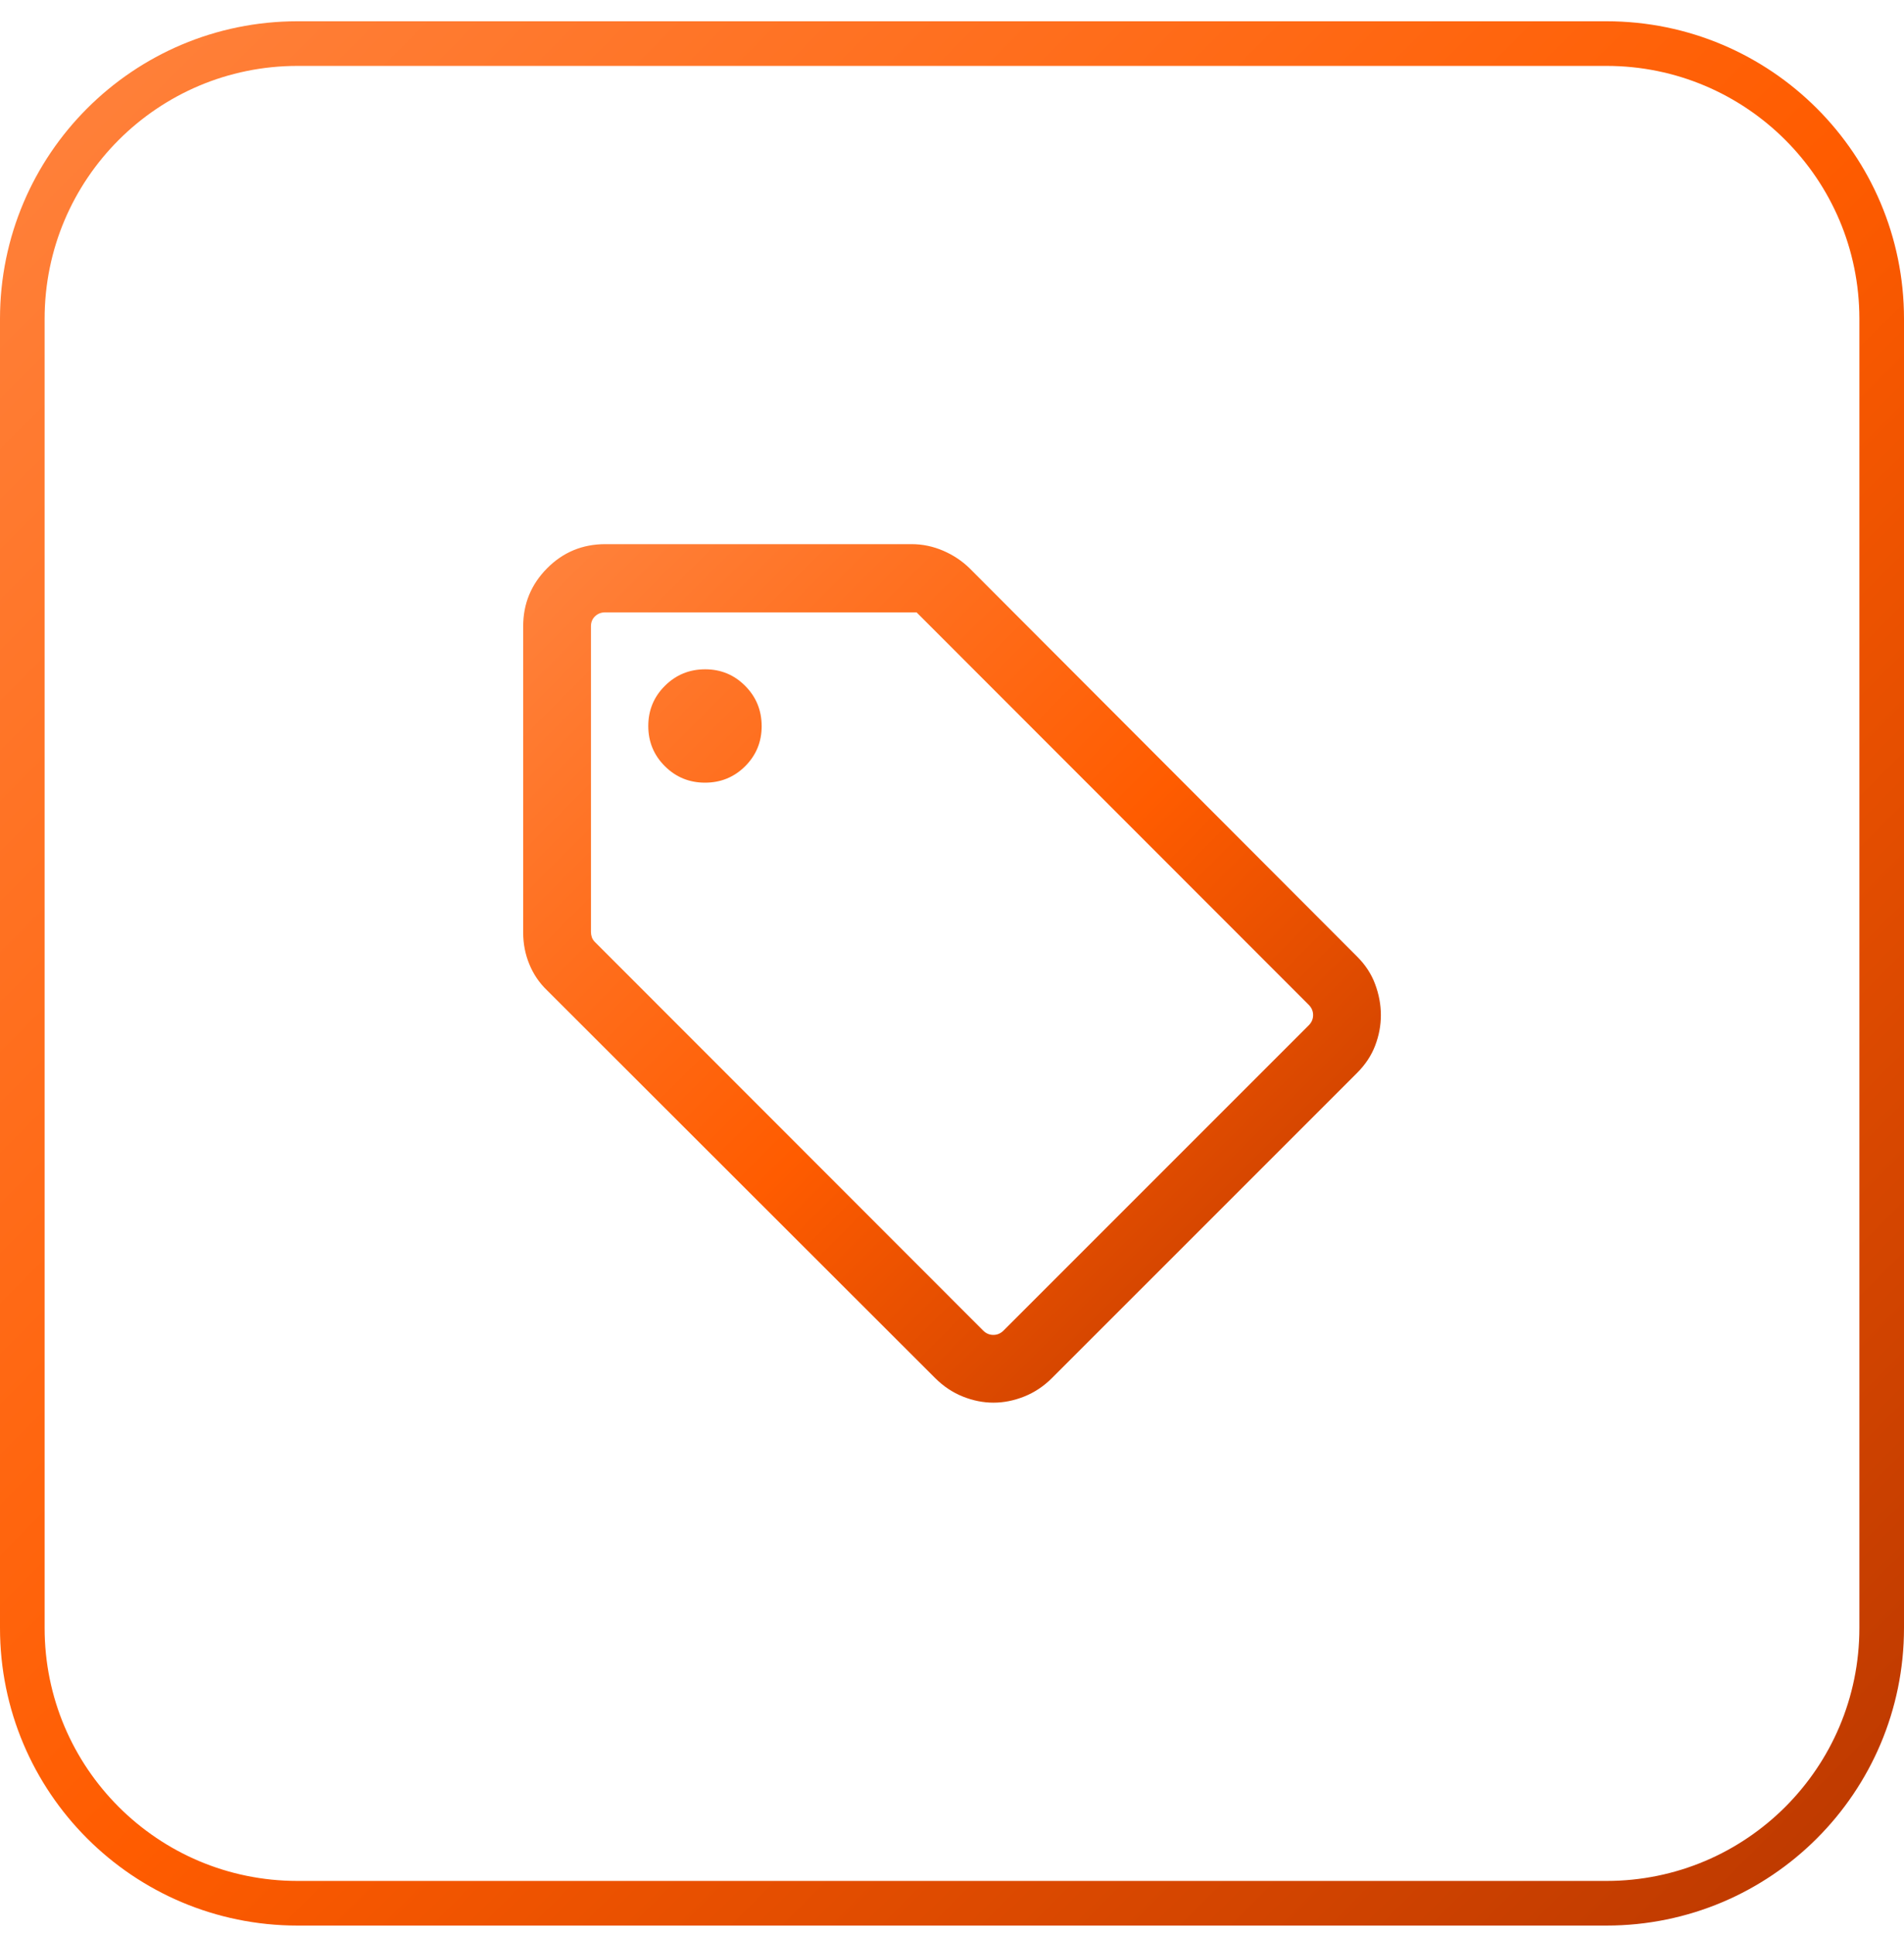
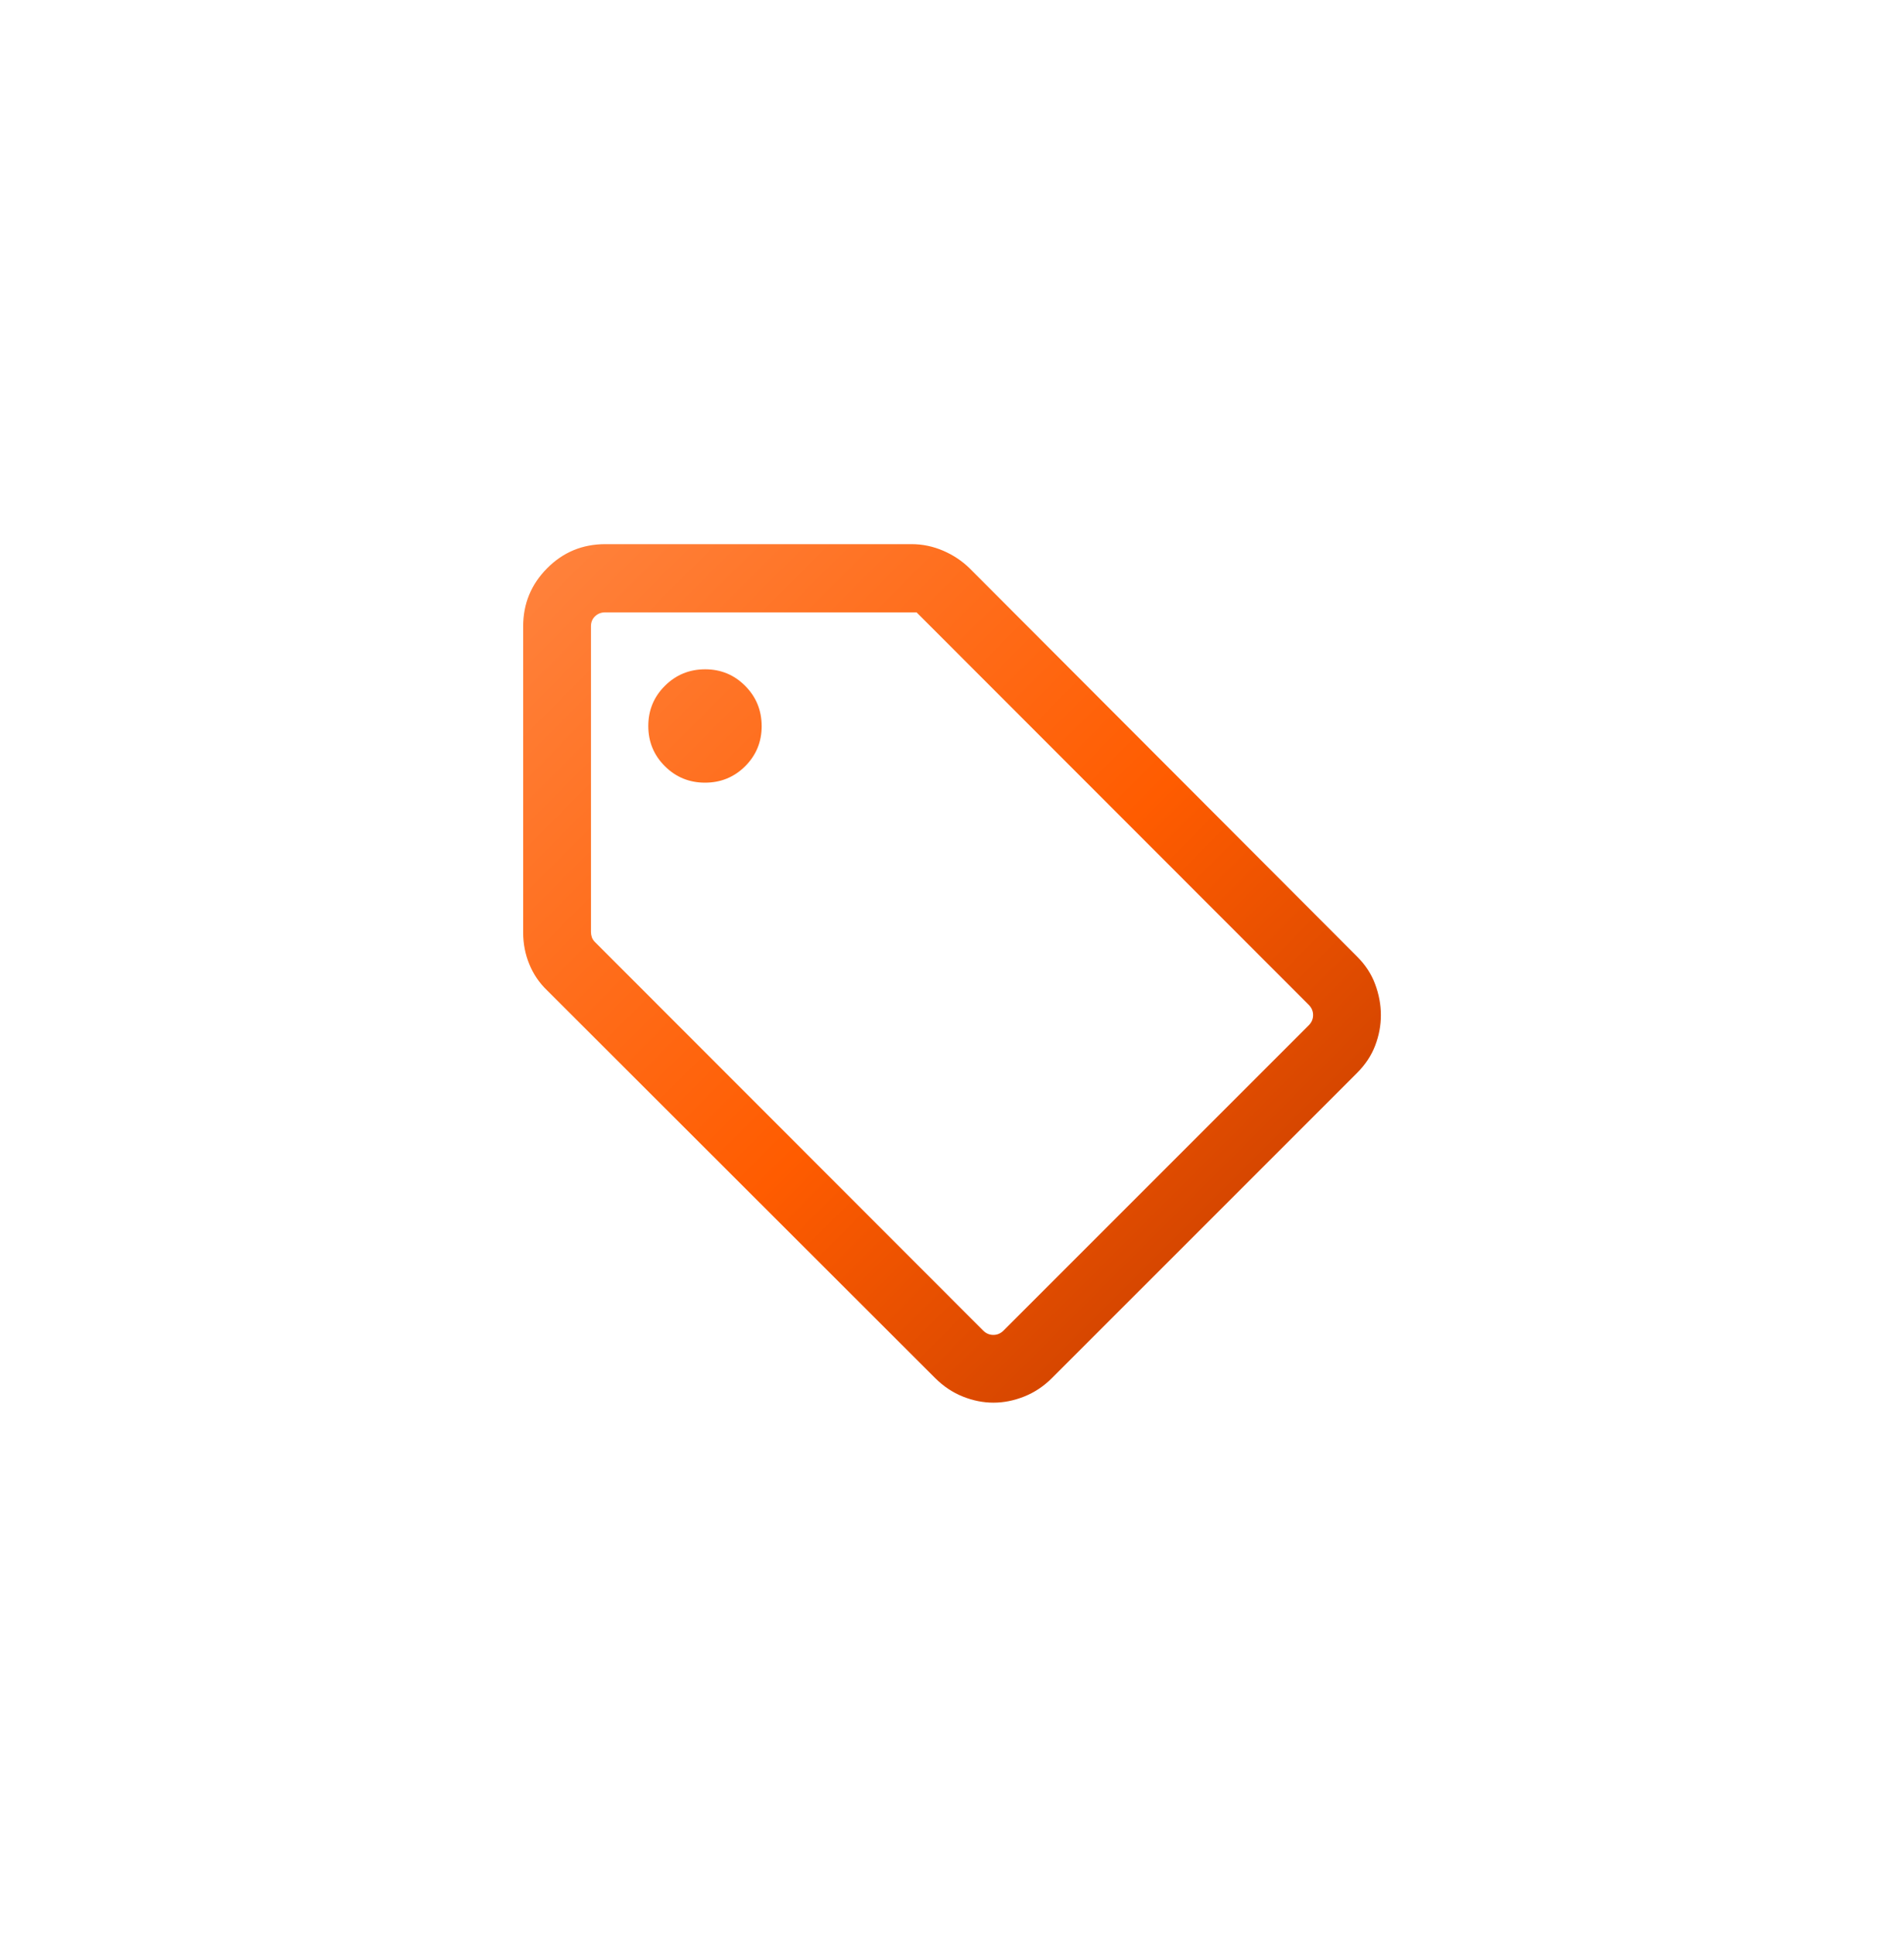
<svg xmlns="http://www.w3.org/2000/svg" width="64" height="65" viewBox="0 0 64 65" fill="none">
-   <path d="M0.75 10.715C0.75 5.606 4.891 1.465 10 1.465H54C59.109 1.465 63.25 5.606 63.25 10.715V54.715C63.25 59.824 59.109 63.965 54 63.965H10C4.891 63.965 0.75 59.824 0.75 54.715V10.715Z" stroke="url(#paint0_linear_445_7325)" stroke-width="1.5" />
  <path d="M45.616 36.059L35.356 46.318C35.081 46.592 34.77 46.798 34.425 46.936C34.08 47.073 33.736 47.141 33.393 47.141C33.05 47.141 32.707 47.073 32.364 46.936C32.021 46.798 31.712 46.592 31.437 46.318L18.386 33.281C18.127 33.032 17.929 32.74 17.792 32.404C17.654 32.069 17.586 31.715 17.586 31.345V21.048C17.586 20.289 17.854 19.639 18.39 19.099C18.927 18.558 19.579 18.288 20.346 18.288H30.643C31.01 18.288 31.365 18.363 31.709 18.511C32.053 18.66 32.35 18.86 32.603 19.111L45.616 32.148C45.894 32.424 46.097 32.734 46.224 33.079C46.352 33.424 46.416 33.77 46.416 34.117C46.416 34.464 46.352 34.804 46.224 35.14C46.097 35.475 45.894 35.781 45.616 36.059ZM33.733 44.717L43.992 34.458C44.089 34.361 44.138 34.246 44.138 34.115C44.138 33.983 44.089 33.869 43.992 33.772L30.809 20.58H20.346C20.209 20.58 20.095 20.624 20.002 20.712C19.91 20.8 19.864 20.912 19.864 21.048V31.322C19.864 31.38 19.874 31.439 19.893 31.497C19.913 31.555 19.947 31.609 19.995 31.657L33.046 44.717C33.144 44.815 33.258 44.864 33.39 44.864C33.521 44.864 33.635 44.815 33.733 44.717ZM23.698 26.304C24.228 26.304 24.677 26.12 25.048 25.751C25.417 25.382 25.602 24.934 25.602 24.406C25.602 23.875 25.418 23.423 25.049 23.052C24.68 22.68 24.231 22.494 23.704 22.494C23.173 22.494 22.721 22.679 22.349 23.05C21.977 23.42 21.791 23.871 21.791 24.4C21.791 24.93 21.977 25.38 22.348 25.75C22.718 26.119 23.169 26.304 23.698 26.304Z" fill="url(#paint1_linear_445_7325)" />
  <defs>
    <linearGradient id="paint0_linear_445_7325" x1="0" y1="0.715" x2="64" y2="64.715" gradientUnits="userSpaceOnUse">
      <stop stop-color="#FF833E" />
      <stop offset="0.515" stop-color="#FF5C00" />
      <stop offset="1" stop-color="#B93700" />
    </linearGradient>
    <linearGradient id="paint1_linear_445_7325" x1="17.586" y1="18.288" x2="46.439" y2="47.118" gradientUnits="userSpaceOnUse">
      <stop stop-color="#FF833E" />
      <stop offset="0.515" stop-color="#FF5C00" />
      <stop offset="1" stop-color="#B93700" />
    </linearGradient>
  </defs>
</svg>